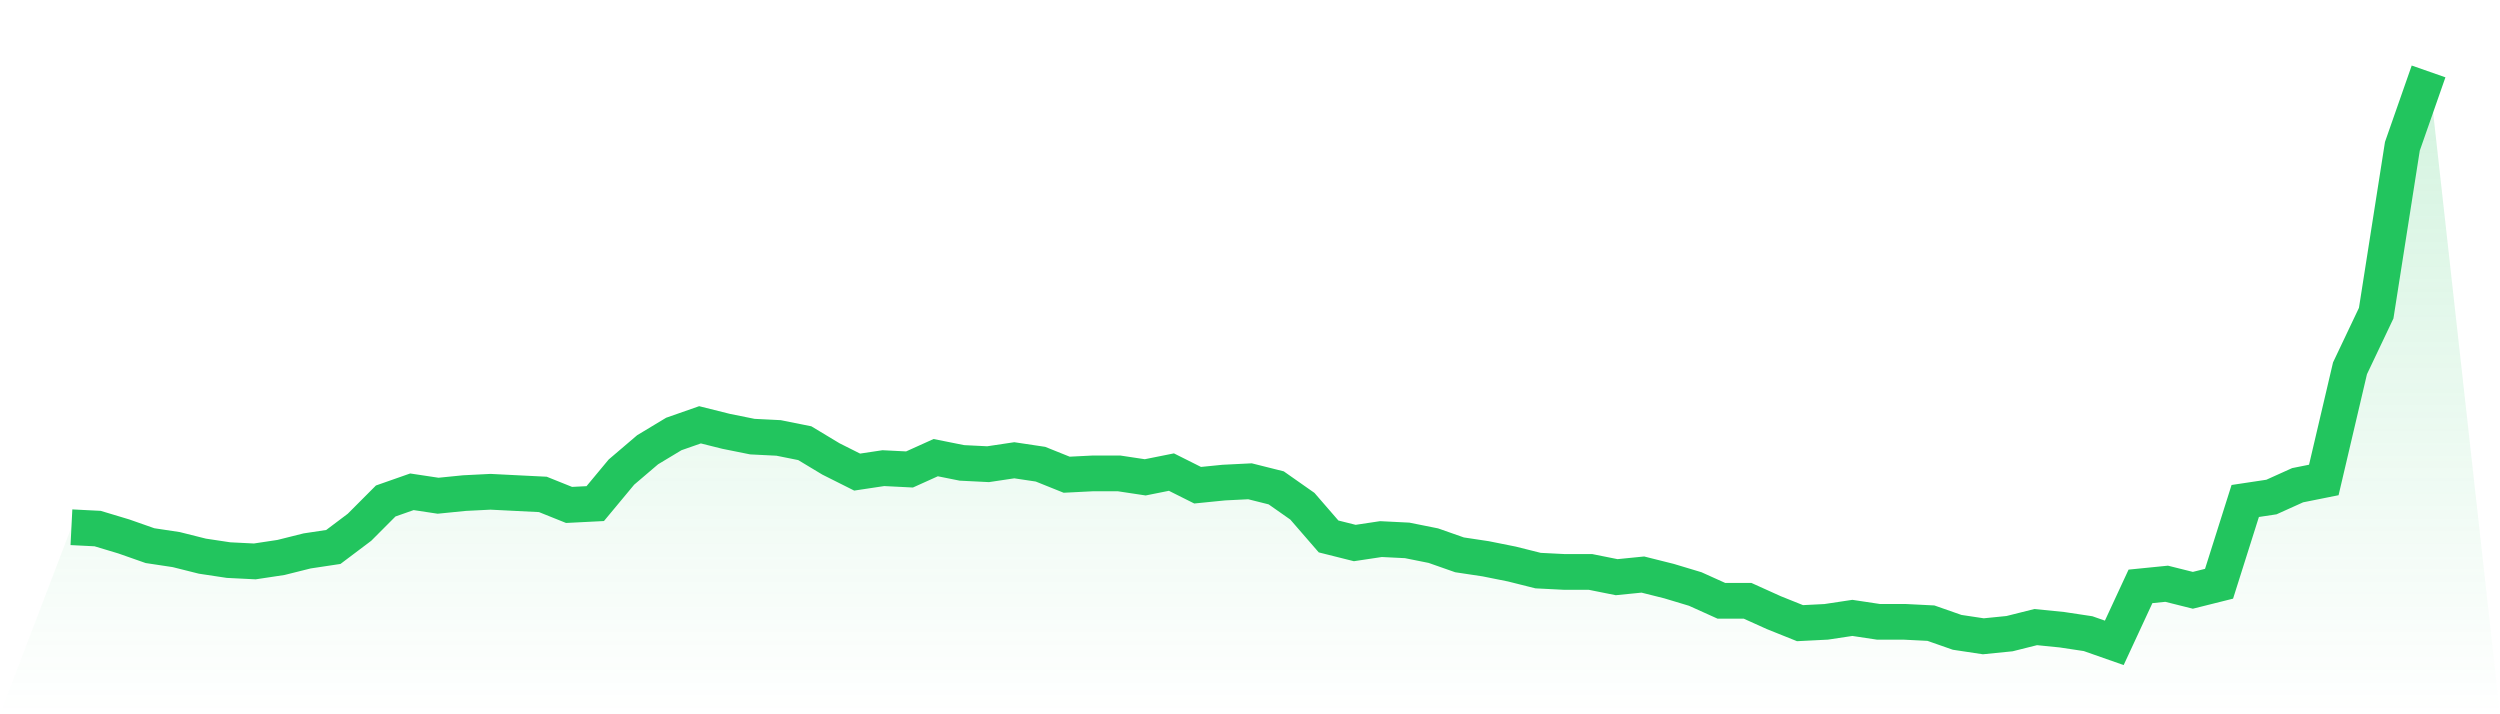
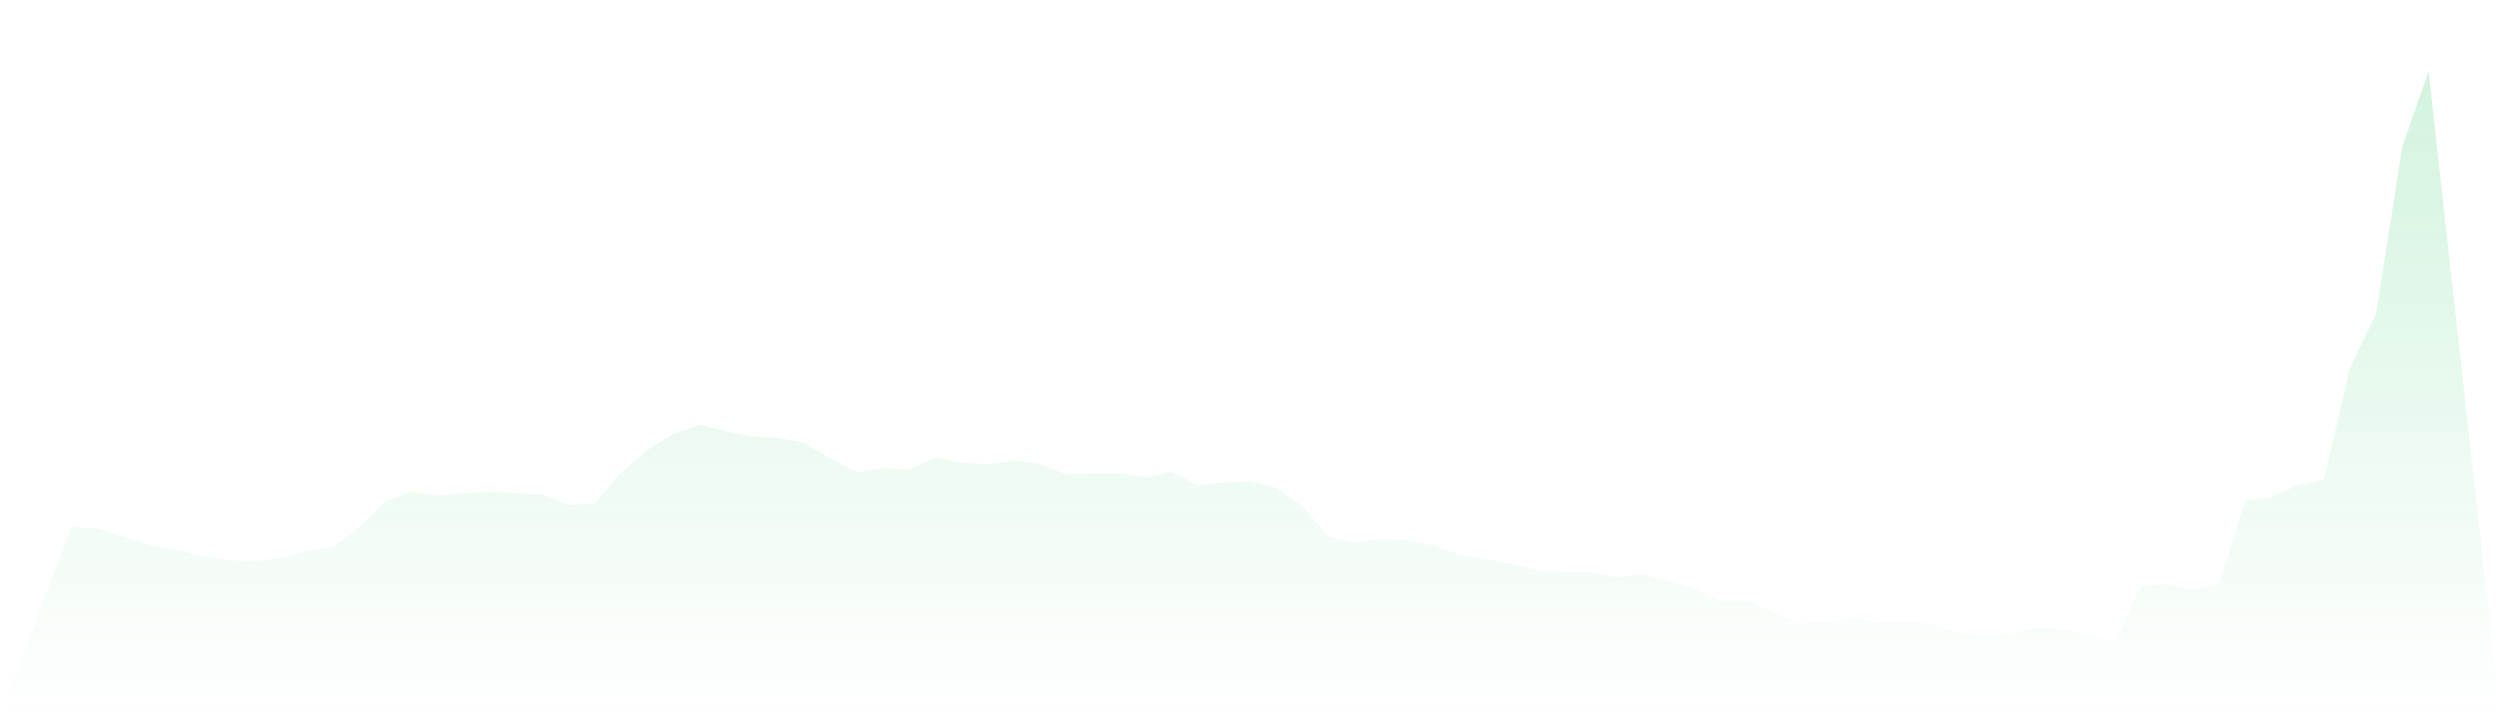
<svg xmlns="http://www.w3.org/2000/svg" viewBox="0 0 140 40">
  <defs>
    <linearGradient id="gradient" x1="0" x2="0" y1="0" y2="1">
      <stop offset="0%" stop-color="#22c55e" stop-opacity="0.2" />
      <stop offset="100%" stop-color="#22c55e" stop-opacity="0" />
    </linearGradient>
  </defs>
  <path d="M4,29.526 L4,29.526 L5.467,29.6 L6.933,30.041 L8.4,30.556 L9.867,30.777 L11.333,31.145 L12.8,31.366 L14.267,31.439 L15.733,31.218 L17.2,30.851 L18.667,30.63 L20.133,29.526 L21.6,28.055 L23.067,27.54 L24.533,27.761 L26,27.614 L27.467,27.54 L28.933,27.614 L30.4,27.687 L31.867,28.276 L33.333,28.202 L34.8,26.437 L36.267,25.186 L37.733,24.303 L39.2,23.789 L40.667,24.156 L42.133,24.451 L43.6,24.524 L45.067,24.818 L46.533,25.701 L48,26.437 L49.467,26.216 L50.933,26.29 L52.4,25.628 L53.867,25.922 L55.333,25.995 L56.8,25.775 L58.267,25.995 L59.733,26.584 L61.2,26.51 L62.667,26.51 L64.133,26.731 L65.6,26.437 L67.067,27.172 L68.533,27.025 L70,26.952 L71.467,27.32 L72.933,28.349 L74.4,30.041 L75.867,30.409 L77.333,30.189 L78.8,30.262 L80.267,30.556 L81.733,31.071 L83.2,31.292 L84.667,31.586 L86.133,31.954 L87.6,32.028 L89.067,32.028 L90.533,32.322 L92,32.175 L93.467,32.543 L94.933,32.984 L96.4,33.646 L97.867,33.646 L99.333,34.308 L100.8,34.897 L102.267,34.823 L103.733,34.602 L105.2,34.823 L106.667,34.823 L108.133,34.897 L109.6,35.411 L111.067,35.632 L112.533,35.485 L114,35.117 L115.467,35.264 L116.933,35.485 L118.4,36 L119.867,32.837 L121.333,32.69 L122.8,33.057 L124.267,32.69 L125.733,28.055 L127.2,27.834 L128.667,27.172 L130.133,26.878 L131.6,20.625 L133.067,17.536 L134.533,8.193 L136,4 L140,40 L0,40 z" fill="url(#gradient)" />
-   <path d="M4,29.526 L4,29.526 L5.467,29.6 L6.933,30.041 L8.4,30.556 L9.867,30.777 L11.333,31.145 L12.8,31.366 L14.267,31.439 L15.733,31.218 L17.2,30.851 L18.667,30.63 L20.133,29.526 L21.6,28.055 L23.067,27.54 L24.533,27.761 L26,27.614 L27.467,27.54 L28.933,27.614 L30.4,27.687 L31.867,28.276 L33.333,28.202 L34.8,26.437 L36.267,25.186 L37.733,24.303 L39.2,23.789 L40.667,24.156 L42.133,24.451 L43.6,24.524 L45.067,24.818 L46.533,25.701 L48,26.437 L49.467,26.216 L50.933,26.29 L52.4,25.628 L53.867,25.922 L55.333,25.995 L56.8,25.775 L58.267,25.995 L59.733,26.584 L61.2,26.51 L62.667,26.51 L64.133,26.731 L65.6,26.437 L67.067,27.172 L68.533,27.025 L70,26.952 L71.467,27.32 L72.933,28.349 L74.4,30.041 L75.867,30.409 L77.333,30.189 L78.8,30.262 L80.267,30.556 L81.733,31.071 L83.2,31.292 L84.667,31.586 L86.133,31.954 L87.6,32.028 L89.067,32.028 L90.533,32.322 L92,32.175 L93.467,32.543 L94.933,32.984 L96.4,33.646 L97.867,33.646 L99.333,34.308 L100.8,34.897 L102.267,34.823 L103.733,34.602 L105.2,34.823 L106.667,34.823 L108.133,34.897 L109.6,35.411 L111.067,35.632 L112.533,35.485 L114,35.117 L115.467,35.264 L116.933,35.485 L118.4,36 L119.867,32.837 L121.333,32.69 L122.8,33.057 L124.267,32.69 L125.733,28.055 L127.2,27.834 L128.667,27.172 L130.133,26.878 L131.6,20.625 L133.067,17.536 L134.533,8.193 L136,4" fill="none" stroke="#22c55e" stroke-width="2" />
</svg>